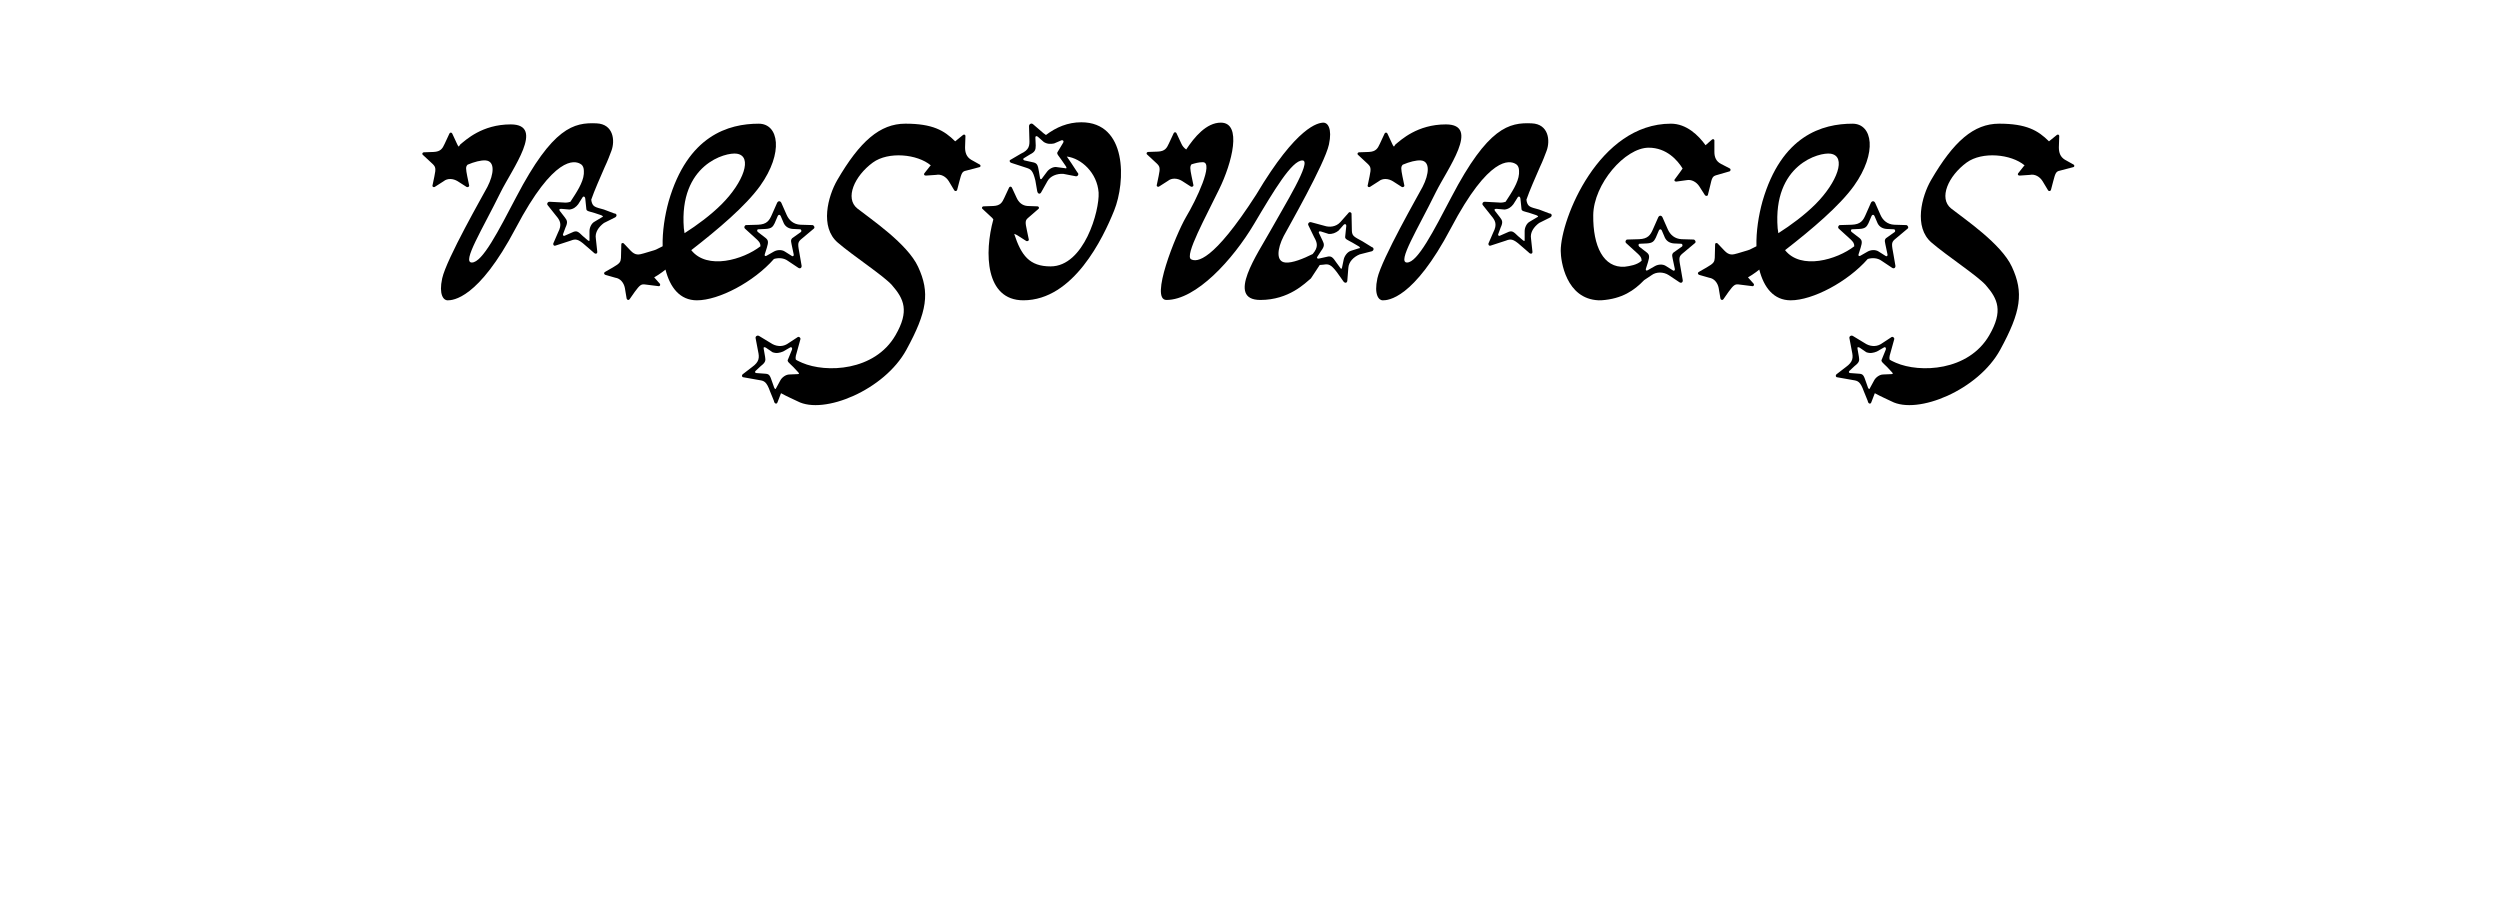
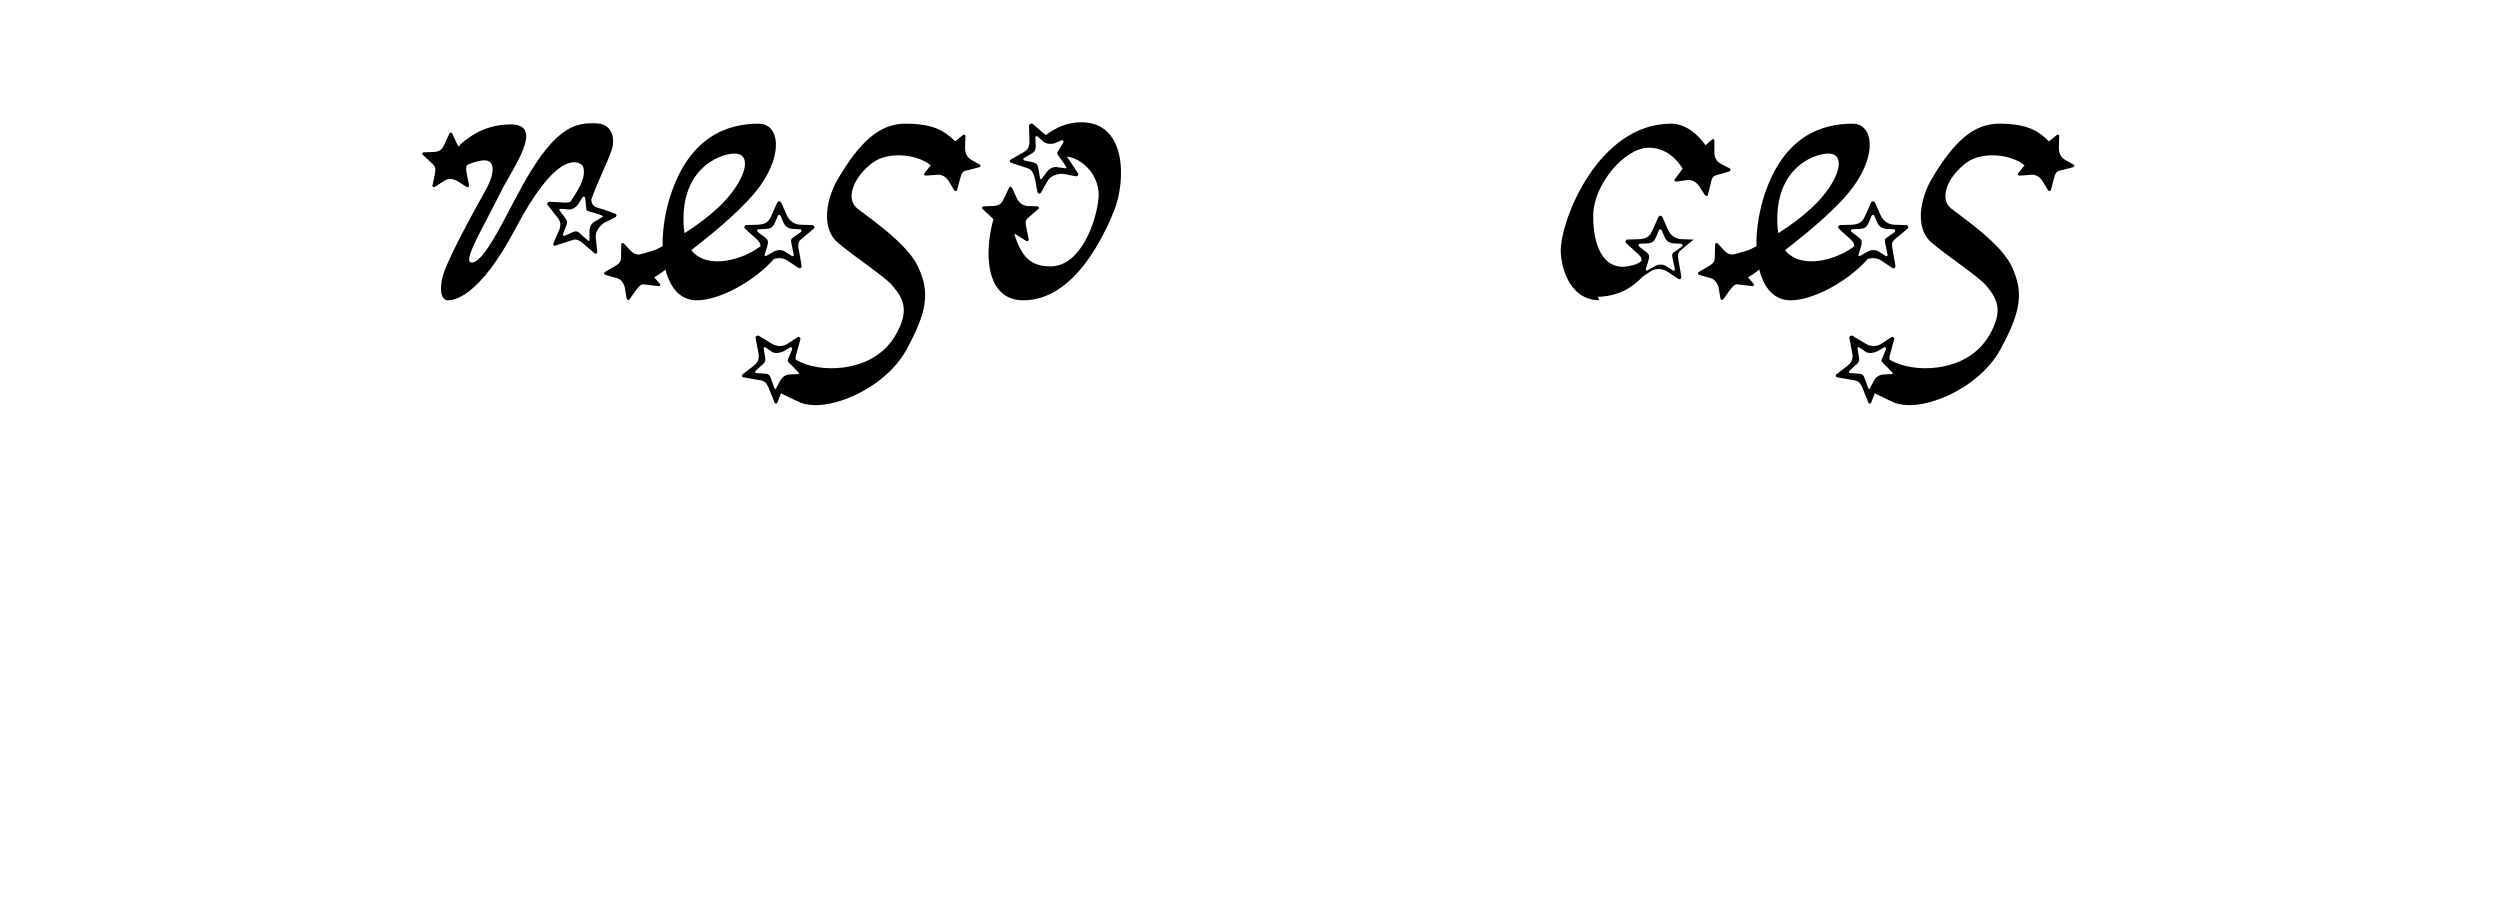
<svg xmlns="http://www.w3.org/2000/svg" id="Layer_1" data-name="Layer 1" viewBox="0 0 283.05 102.258">
  <defs>
    <style>
      .cls-1 {
        fill: none;
      }
    </style>
  </defs>
  <rect class="cls-1" y="2.153" width="283.05" height="32.439" />
  <path d="M50.064,31.521c.48-2.2,4.679-9.519,5.119-10.358.76-1.479.88-2.92-.2-2.999-.52-.04-1.28.159-2.04.479-.24.24-.2.479-.04,1.319l.2.96c.08.2-.12.32-.28.24l-1-.64c-.52-.32-1.16-.36-1.6,0l-1,.64c-.16.08-.32-.04-.24-.24l.2-.96c.2-.919.12-1.079-.2-1.399l-1.12-1.04c-.12-.12,0-.279.12-.279l1.12-.04c.8-.04,1-.4,1.24-.92l.52-1.12c.08-.2.28-.2.36,0l.52,1.12c.04.12.12.239.2.319l.16-.239c.64-.521,2.479-2.28,5.719-2.28,3.959,0,.16,5.039-1.16,7.719-2.04,4.159-4.399,7.919-3.239,7.919,1.2,0,3-3.56,5.039-7.438,4.12-7.879,6.519-8.438,9.079-8.319,1.919.08,2.12,1.96,1.68,3.12-.2.52-.4,1.08-.76,1.84-.52,1.199-1.16,2.64-1.52,3.679l.04.24c.16.56.36.6,1.4.88l1.16.44c.28,0,.36.279.12.439l-1.28.64c-.6.44-1.04,1.08-.92,1.76l.16,1.479c.04.28-.24.32-.44.08l-.88-.76c-.88-.8-1.16-.76-1.68-.56l-1.72.56c-.2.08-.32-.12-.24-.279l.52-1.2c.48-.92.24-1.359-.24-1.92l-.92-1.159c-.16-.16,0-.44.24-.4l1.52.08c.28.04.56,0,.8-.08.68-1.04,1.439-2.159,1.52-3.159,0-.32.08-.92-.44-1.16-.6-.319-2.919-.96-7.279,7.319-4.239,8.038-7.119,8.158-7.719,8.158-.439,0-1-.64-.6-2.479ZM66.742,27.161v-1c0-.359.2-.88.6-1.08l.8-.479c.2-.04.12-.16-.08-.24l-.72-.239c-.64-.2-.959-.2-.959-.48l-.12-1.16c-.04-.279-.24-.279-.32-.119l-.48.76c-.24.319-.56.56-1,.6l-.92-.08c-.2,0-.28.08-.16.24l.56.72c.28.36.36.56.08,1.16l-.28.76c-.04.08.04.239.2.16l1-.44c.36-.12.52-.04,1.04.48l.56.479c.12.12.24.08.2-.04Z" />
  <path d="M68.545,30.761l.84-.48c.84-.479.88-.64.92-1.079l.04-1.521c0-.199.2-.199.28-.119l.76.8c.56.6.96.479,1.52.319l1.2-.359.08-.04h.04l.8-.4c-.04-1.68.24-3.479.68-5.079,2.16-7.479,6.799-8.799,10.199-8.799,2.279,0,2.839,3.28.159,7.039-1.64,2.28-4.759,4.919-7.798,7.279,1.799,2.279,5.879,1.079,7.838-.44,0-.359-.159-.52-.399-.76l-1.36-1.239c-.159-.16,0-.4.12-.4l1.36-.04c1-.04,1.279-.479,1.56-1.12l.6-1.359c.12-.24.36-.24.48,0l.6,1.359c.28.641.8,1.08,1.56,1.12l1.359.04c.16,0,.32.28.16.4l-1.479,1.239c-.399.36-.32.6-.12,1.72l.2,1.16c.08.279-.12.479-.36.319l-1.199-.8c-.44-.319-1.04-.359-1.56-.2-2.28,2.6-6.239,4.68-8.719,4.68-1.919,0-3.04-1.439-3.559-3.479l-.36.28c-.32.239-.64.439-.92.6l.64.72c.08.08.04.28-.12.28l-1.6-.2c-.4-.04-.56.08-1.12.84l-.56.8c-.12.2-.32.12-.36-.04l-.2-1.199c-.12-.601-.52-1.08-1.08-1.16l-1.12-.32c-.2-.08-.2-.279,0-.359ZM77.504,26.401c1.44-.92,2.96-2.04,4.2-3.279,2.479-2.479,3.559-5.439,1.72-5.72-1.24-.199-6.56,1.2-6,8.439l.08.56ZM88.862,28.48l.76.48c.16.12.28,0,.24-.16l-.16-.76c-.12-.64-.24-.84,0-1.08l.96-.68c.12-.08.08-.32-.08-.32l-.84-.04c-.439-.039-.8-.239-1-.64l-.359-.84c-.08-.16-.24-.16-.32,0l-.359.84c-.2.4-.36.601-1,.64l-.84.04c-.16,0-.2.2-.04.32l.88.68c.279.24.319.44.12,1.08l-.24.76c-.04.16.04.24.2.16l.84-.48c.359-.199.88-.239,1.239,0Z" />
  <path d="M104.703,19.562l.6-.76.08-.08c-1.52-1.28-4.799-1.6-6.559-.32-2.08,1.521-3.199,4.04-1.76,5.199,1.52,1.2,5.679,3.999,6.879,6.599,1.359,2.92,1.04,5.08-1.32,9.398-2.479,4.56-9.358,7.399-12.317,5.84-.4-.2-1.16-.521-1.88-.92l-.4,1.039c-.079.24-.359.16-.399-.159l-.44-1.08c-.399-1.12-.68-1.2-1.199-1.28l-1.8-.319c-.2,0-.24-.24-.08-.36l1.04-.8c.84-.6.84-1.08.68-1.8l-.28-1.479c-.04-.2.2-.36.4-.24l1.319.8c.521.36,1.24.48,1.84.12l1.16-.76c.16-.16.399.04.359.2l-.52,1.88c-.04.199-.04.319,0,.439.24.16.56.28.72.36,2.68,1.159,8.199.96,10.559-3.12,1.6-2.759.96-4.119-.4-5.679-.92-1.04-4.399-3.319-6.119-4.799-2.079-1.76-1.119-5.279-.079-7.079,2.56-4.399,4.839-6.399,7.719-6.399,3.079,0,4.398.761,5.639,2l.84-.68c.16-.16.359-.08.32.16l-.04,1.199c0,.601.159,1.08.68,1.4l1,.56c.08.04.119.24-.04.28l-1.521.399c-.439.08-.52.28-.76,1.2l-.239.92c-.04.239-.28.239-.36.08l-.6-1c-.32-.521-.88-.84-1.44-.72l-1.159.08c-.2,0-.28-.16-.12-.32ZM87.866,43.958l.479-.88c.16-.319.6-.68,1.04-.68l.92-.04c.2,0,.2-.08.04-.24l-.521-.56c-.479-.479-.76-.64-.6-.88l.44-1.08c.079-.239-.08-.359-.24-.239l-.76.439c-.4.16-.76.24-1.2.08l-.76-.52c-.16-.08-.28-.08-.24.12l.16.92c.08.439.04.64-.479,1.039l-.601.561c-.08.04-.08.239.08.239l1.08.08c.4.04.479.2.72.92l.24.68c.08.16.2.16.2.04Z" />
  <path d="M117.425,21.603l-.2-1.16c-.28-1.16-.52-1.28-1-1.439l-1.72-.561c-.24-.08-.24-.319-.08-.359l1.16-.681c.96-.439,1-.919.96-1.68l-.04-1.439c0-.24.279-.399.479-.2l1.16,1,.279.2c1.16-.88,2.48-1.439,4-1.439,5.199,0,5.039,6.719,3.719,9.998-1.239,3.079-4.599,10.158-10.278,10.158-4.318,0-4.438-5.399-3.399-9.158l-.119-.16-1.12-1.04c-.12-.12,0-.28.12-.28l1.119-.039c.801-.04,1-.4,1.24-.92l.52-1.12c.08-.2.28-.2.36,0l.52,1.12c.24.52.641.88,1.24.92l1.12.039c.119,0,.239.16.119.28l-1.199,1.04c-.32.28-.32.479-.12,1.399l.2.96c.08.2-.12.32-.28.24l-1-.64c-.12-.08-.239-.12-.359-.16.8,2.439,1.72,3.68,4.119,3.68,3.799,0,5.559-6.319,5.439-8.359-.16-2.239-1.96-3.879-3.6-4.079l.52.76.68,1.04c.2.16.08.439-.159.439l-1.44-.279c-.72-.04-1.479.24-1.8.84l-.72,1.279c-.16.24-.399.12-.439-.199ZM119.664,18.923l.92.12c.2.079.2-.08.08-.24l-.44-.64c-.359-.521-.64-.761-.479-.96l.6-1c.16-.24,0-.36-.16-.32l-.84.36c-.399.08-.76.08-1.159-.16l-.68-.6c-.16-.12-.28-.08-.28.08l.04.92c0,.479-.08.72-.64.999l-.721.44c-.079.04-.079.2.08.24l1.08.239c.36.12.44.28.56,1l.12.72c0,.2.16.2.2.12l.6-.8c.2-.28.681-.6,1.12-.52Z" />
-   <path d="M130.984,20.882l.2-.959c.2-.92.12-1.08-.2-1.4l-1.12-1.04c-.119-.12,0-.279.12-.279l1.12-.04c.8-.04,1-.4,1.239-.92l.521-1.12c.08-.2.28-.2.359,0l.521,1.12c.12.279.319.52.56.68.92-1.399,2.279-3.039,3.92-3.039,2.439,0,1.279,4.559-.2,7.559-1.44,2.999-3.96,7.519-3.159,7.918.64.32,2.439.32,7.358-7.318,4.639-7.799,7.039-8.158,7.639-8.158.439,0,1,.64.6,2.479-.479,2.199-4.679,9.519-5.119,10.358-.76,1.479-.88,2.919.2,2.999.76.08,2.04-.439,3.079-.96.681-.8.521-1.279.16-1.92l-.64-1.319c-.12-.2.08-.44.32-.36l1.479.4c.6.2,1.319.12,1.8-.4l.92-1.039c.12-.2.359-.08.359.079l.04,1.96c.04.561.24.64,1.2,1.16l1.04.64c.279.08.279.36.04.48l-1.4.359c-.68.28-1.239.84-1.279,1.52l-.12,1.48c-.04.279-.32.279-.48,0l-.68-.96c-.72-.96-1-.96-1.52-.88l-.44.04-.999,1.52c-.641.52-2.479,2.439-5.72,2.439-3.959,0-.279-5.279,1.16-7.879,1.479-2.68,4.759-7.918,3.6-7.918-1.2,0-3.2,3.359-5.479,7.198-2.399,4.039-6.559,8.599-9.918,8.599-1.92,0,1.04-7.358,2.199-9.358,1.2-2,3.199-6.239,1.92-6.239-.479,0-.88.12-1.28.24-.199.24-.159.52,0,1.32l.2.959c.08.2-.12.32-.279.24l-1-.64c-.521-.32-1.16-.36-1.6,0l-1,.64c-.16.08-.32-.04-.24-.24ZM152.94,28.401l.88-.28c.24,0,.16-.16,0-.24l-.68-.399c-.56-.32-.88-.4-.84-.681l.12-1.159c.04-.28-.16-.32-.28-.2l-.6.68c-.32.24-.68.4-1.12.36l-.88-.28c-.199-.04-.279.04-.199.2l.399.84c.2.399.24.64-.16,1.16l-.439.68c-.08.08,0,.239.16.2l1.079-.24c.36-.04.521.08.92.68l.44.6c.08.16.199.12.199,0l.2-.96c.08-.359.4-.84.8-.959Z" />
-   <path d="M155.944,31.521c.48-2.2,4.68-9.519,5.119-10.358.76-1.479.88-2.92-.2-2.999-.52-.04-1.279.159-2.039.479-.24.24-.2.479-.04,1.319l.2.96c.08.2-.12.32-.28.24l-1-.64c-.52-.32-1.16-.36-1.6,0l-1,.64c-.16.08-.319-.04-.24-.24l.2-.96c.2-.919.12-1.079-.2-1.399l-1.119-1.04c-.12-.12,0-.279.12-.279l1.119-.04c.8-.04,1-.4,1.24-.92l.52-1.12c.08-.2.28-.2.36,0l.52,1.12c.04.12.12.239.2.319l.16-.239c.64-.521,2.479-2.28,5.719-2.28,3.959,0,.16,5.039-1.16,7.719-2.039,4.159-4.398,7.919-3.239,7.919,1.2,0,3-3.56,5.039-7.438,4.12-7.879,6.52-8.438,9.079-8.319,1.919.08,2.119,1.96,1.68,3.12-.2.52-.4,1.08-.76,1.84-.521,1.199-1.16,2.64-1.521,3.679l.04.24c.16.56.36.6,1.4.88l1.159.44c.28,0,.36.279.12.439l-1.279.64c-.601.44-1.04,1.08-.92,1.76l.16,1.479c.04.28-.24.32-.44.08l-.88-.76c-.88-.8-1.159-.76-1.68-.56l-1.72.56c-.2.08-.319-.12-.24-.279l.521-1.2c.479-.92.24-1.359-.24-1.92l-.92-1.159c-.16-.16,0-.44.24-.4l1.52.08c.28.04.56,0,.8-.08.68-1.04,1.439-2.159,1.52-3.159,0-.32.08-.92-.439-1.16-.6-.319-2.92-.96-7.279,7.319-4.239,8.038-7.118,8.158-7.719,8.158-.439,0-.999-.64-.6-2.479ZM172.622,27.161v-1c0-.359.199-.88.6-1.08l.8-.479c.2-.04.12-.16-.08-.24l-.72-.239c-.64-.2-.96-.2-.96-.48l-.12-1.16c-.04-.279-.24-.279-.319-.119l-.48.76c-.24.319-.56.56-1,.6l-.92-.08c-.199,0-.279.08-.159.24l.56.72c.28.36.359.56.08,1.16l-.28.76c-.04.08.04.239.2.16l1-.44c.359-.12.52-.04,1.04.48l.56.479c.12.12.24.08.2-.04Z" />
-   <path d="M181.064,34h-.08c-3.679-.16-4.279-4.439-4.279-5.599,0-3.6,4.319-14.398,12.479-14.398,1.76,0,3.119,1.32,3.919,2.44l.68-.601c.16-.16.36-.08.32.16v1.2c0,.6.2,1.079.76,1.359l1,.52c.08.04.12.24-.04.32l-1.52.44c-.4.119-.48.279-.681,1.199l-.239.96c0,.2-.24.24-.36.08l-.64-1c-.32-.479-.88-.8-1.439-.68l-1.16.16c-.2,0-.28-.16-.12-.32l.56-.76.28-.4c-.56-.919-1.8-2.359-3.839-2.359-2.68,0-6.239,4.119-6.279,7.639s1.16,5.999,3.56,5.839c.6-.079,1.399-.199,1.92-.68,0-.359-.16-.52-.4-.76l-1.359-1.239c-.16-.16,0-.4.119-.4l1.36-.04c1-.04,1.279-.479,1.56-1.12l.6-1.359c.12-.24.36-.24.48,0l.6,1.359c.28.641.8,1.08,1.56,1.12l1.36.04c.159,0,.319.28.159.4l-1.479,1.239c-.399.36-.319.6-.12,1.72l.2,1.16c.08.279-.12.479-.359.319l-1.2-.8c-.6-.399-1.439-.399-1.96,0l-.84.561c-1.119,1.159-2.479,2.119-4.839,2.279h-.24ZM188.623,30.121l.76.479c.16.12.28,0,.24-.16l-.16-.76c-.12-.64-.239-.84,0-1.08l.96-.68c.12-.08.08-.32-.08-.32l-.84-.039c-.439-.04-.8-.24-1-.641l-.359-.84c-.08-.16-.24-.16-.32,0l-.359.84c-.2.4-.36.601-1,.641l-.84.039c-.12,0-.16.2-.04.32l.88.68c.28.24.319.44.12,1.08l-.24.76c-.04.16.04.24.2.16l.84-.479c.359-.2.88-.24,1.239,0Z" />
+   <path d="M181.064,34h-.08c-3.679-.16-4.279-4.439-4.279-5.599,0-3.6,4.319-14.398,12.479-14.398,1.76,0,3.119,1.32,3.919,2.44l.68-.601c.16-.16.36-.08.32.16v1.2c0,.6.2,1.079.76,1.359l1,.52c.08.04.12.24-.04.32l-1.52.44c-.4.119-.48.279-.681,1.199l-.239.96c0,.2-.24.24-.36.08l-.64-1c-.32-.479-.88-.8-1.439-.68l-1.16.16c-.2,0-.28-.16-.12-.32l.56-.76.28-.4c-.56-.919-1.8-2.359-3.839-2.359-2.68,0-6.239,4.119-6.279,7.639s1.16,5.999,3.56,5.839c.6-.079,1.399-.199,1.92-.68,0-.359-.16-.52-.4-.76l-1.359-1.239c-.16-.16,0-.4.119-.4l1.36-.04c1-.04,1.279-.479,1.56-1.12l.6-1.359c.12-.24.36-.24.48,0l.6,1.359c.28.641.8,1.08,1.56,1.12l1.36.04l-1.479,1.239c-.399.36-.319.6-.12,1.72l.2,1.16c.08.279-.12.479-.359.319l-1.2-.8c-.6-.399-1.439-.399-1.96,0l-.84.561c-1.119,1.159-2.479,2.119-4.839,2.279h-.24ZM188.623,30.121l.76.479c.16.12.28,0,.24-.16l-.16-.76c-.12-.64-.239-.84,0-1.08l.96-.68c.12-.08.08-.32-.08-.32l-.84-.039c-.439-.04-.8-.24-1-.641l-.359-.84c-.08-.16-.24-.16-.32,0l-.359.84c-.2.4-.36.601-1,.641l-.84.039c-.12,0-.16.2-.04.32l.88.68c.28.24.319.44.12,1.08l-.24.76c-.04.16.04.24.2.16l.84-.479c.359-.2.88-.24,1.239,0Z" />
  <path d="M192.386,30.761l.84-.48c.84-.479.88-.64.92-1.079l.04-1.521c0-.199.2-.199.28-.119l.76.8c.56.6.96.479,1.52.319l1.199-.359.08-.04h.04l.8-.4c-.04-1.68.24-3.479.681-5.079,2.159-7.479,6.799-8.799,10.198-8.799,2.279,0,2.839,3.28.159,7.039-1.64,2.28-4.759,4.919-7.798,7.279,1.799,2.279,5.879,1.079,7.838-.44,0-.359-.159-.52-.399-.76l-1.36-1.239c-.159-.16,0-.4.12-.4l1.36-.04c1-.04,1.279-.479,1.56-1.12l.6-1.359c.12-.24.36-.24.48,0l.6,1.359c.28.641.8,1.08,1.56,1.12l1.359.04c.16,0,.32.28.16.4l-1.479,1.239c-.399.36-.32.6-.12,1.72l.2,1.16c.08.279-.12.479-.36.319l-1.199-.8c-.44-.319-1.04-.359-1.56-.2-2.28,2.6-6.239,4.68-8.719,4.68-1.92,0-3.04-1.439-3.56-3.479l-.36.28c-.319.239-.64.439-.92.6l.641.72c.08.08.04.28-.12.28l-1.6-.2c-.4-.04-.561.08-1.12.84l-.56.8c-.12.2-.32.12-.36-.04l-.2-1.199c-.119-.601-.52-1.08-1.079-1.16l-1.12-.32c-.2-.08-.2-.279,0-.359ZM201.344,26.401c1.44-.92,2.96-2.04,4.2-3.279,2.479-2.479,3.559-5.439,1.72-5.72-1.24-.199-6.56,1.2-5.999,8.439l.079.56ZM212.702,28.48l.76.48c.16.12.28,0,.24-.16l-.16-.76c-.12-.64-.24-.84,0-1.08l.96-.68c.12-.08.08-.32-.08-.32l-.84-.04c-.439-.039-.8-.239-1-.64l-.359-.84c-.08-.16-.24-.16-.32,0l-.359.84c-.2.4-.36.601-1,.64l-.84.04c-.16,0-.2.2-.04.32l.88.68c.279.24.319.44.12,1.08l-.24.76c-.04.16.04.24.2.16l.84-.48c.359-.199.88-.239,1.239,0Z" />
  <path d="M228.543,19.562l.601-.76.08-.08c-1.521-1.28-4.8-1.6-6.56-.32-2.079,1.521-3.199,4.04-1.76,5.199,1.521,1.2,5.68,3.999,6.879,6.599,1.36,2.92,1.04,5.08-1.319,9.398-2.479,4.56-9.358,7.399-12.318,5.84-.399-.2-1.159-.521-1.879-.92l-.4,1.039c-.08.24-.36.16-.4-.159l-.439-1.08c-.4-1.12-.68-1.2-1.2-1.28l-1.8-.319c-.199,0-.239-.24-.079-.36l1.039-.8c.84-.6.84-1.08.681-1.8l-.28-1.479c-.04-.2.2-.36.399-.24l1.32.8c.52.36,1.239.48,1.84.12l1.159-.76c.16-.16.4.04.36.2l-.52,1.88c-.04.199-.04.319,0,.439.239.16.56.28.72.36,2.68,1.159,8.198.96,10.558-3.12,1.6-2.759.96-4.119-.399-5.679-.92-1.04-4.399-3.319-6.119-4.799-2.08-1.76-1.12-5.279-.08-7.079,2.56-4.399,4.839-6.399,7.719-6.399,3.079,0,4.399.761,5.639,2l.84-.68c.16-.16.36-.08.32.16l-.04,1.199c0,.601.16,1.08.68,1.4l1,.56c.08.04.12.24-.04.28l-1.52.399c-.44.08-.52.28-.76,1.2l-.24.92c-.04.239-.28.239-.359.08l-.601-1c-.319-.521-.88-.84-1.439-.72l-1.16.08c-.199,0-.279-.16-.12-.32ZM211.706,43.958l.48-.88c.159-.319.6-.68,1.039-.68l.92-.04c.2,0,.2-.08.04-.24l-.52-.56c-.48-.479-.76-.64-.6-.88l.439-1.08c.08-.239-.08-.359-.24-.239l-.76.439c-.399.16-.76.24-1.199.08l-.76-.52c-.16-.08-.28-.08-.24.12l.16.92c.08.439.04.64-.48,1.039l-.6.561c-.08.04-.08.239.08.239l1.08.08c.399.04.479.2.72.92l.239.68c.08.16.2.16.2.04Z" />
</svg>